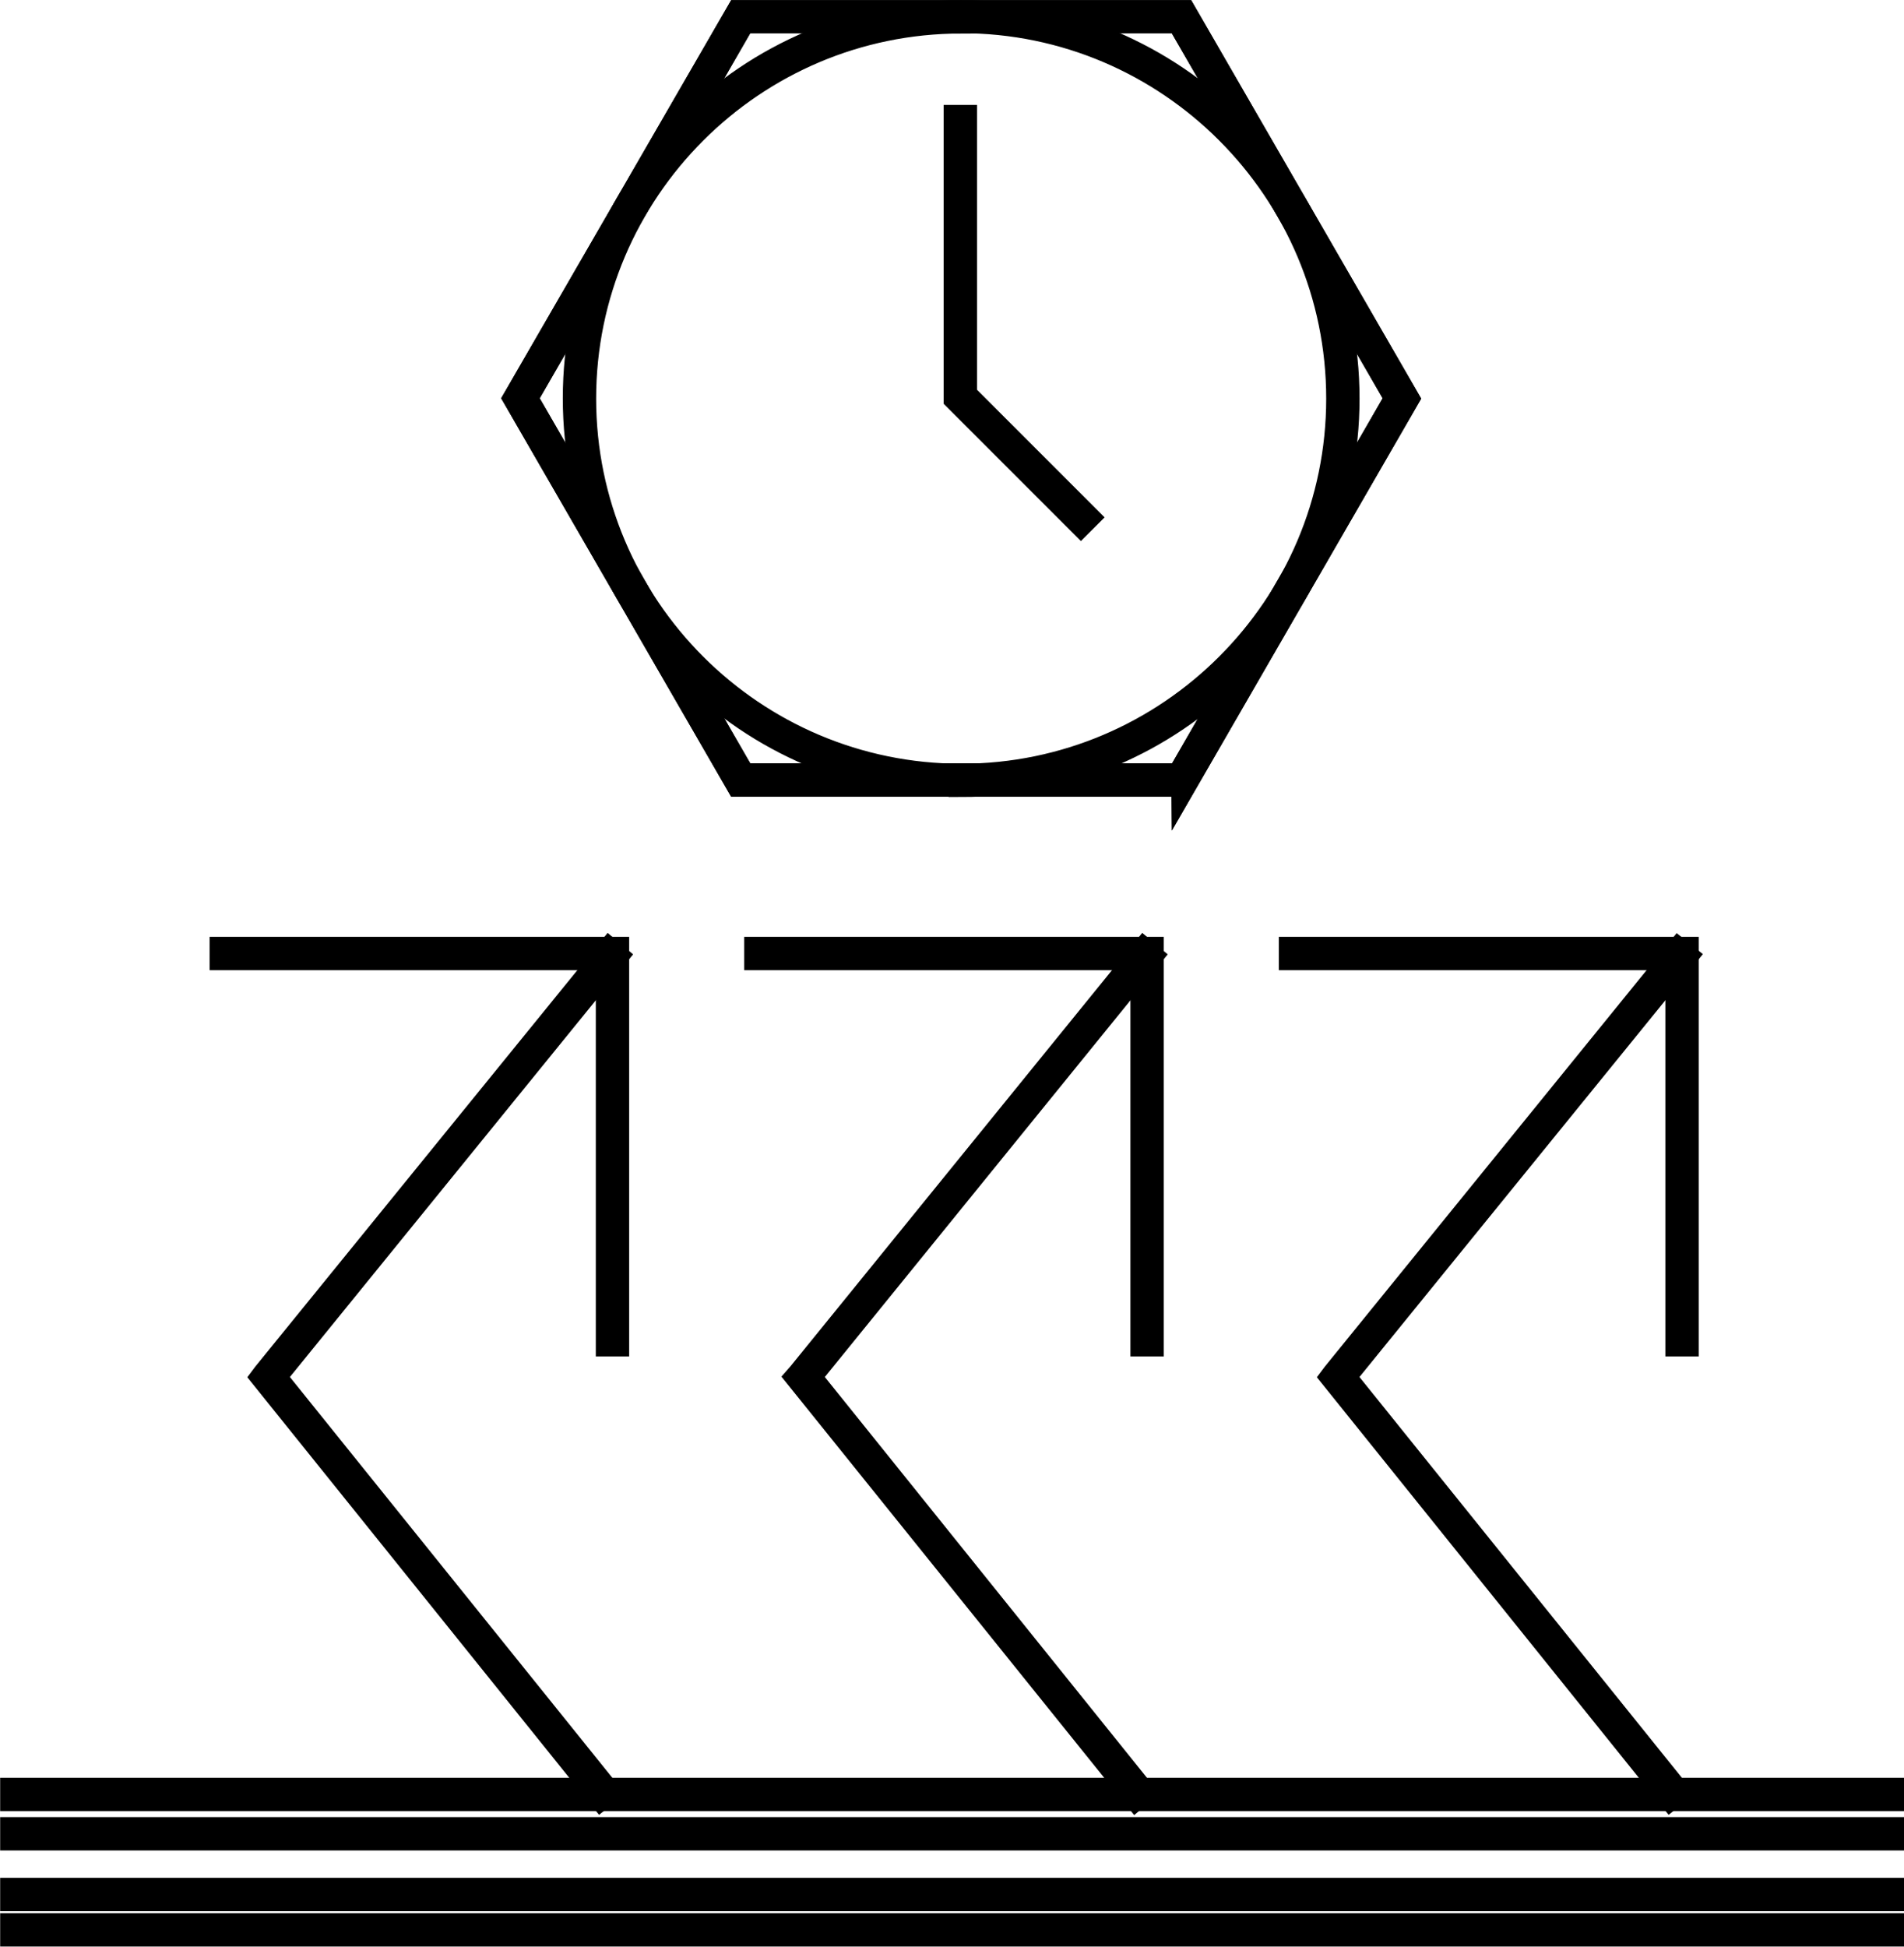
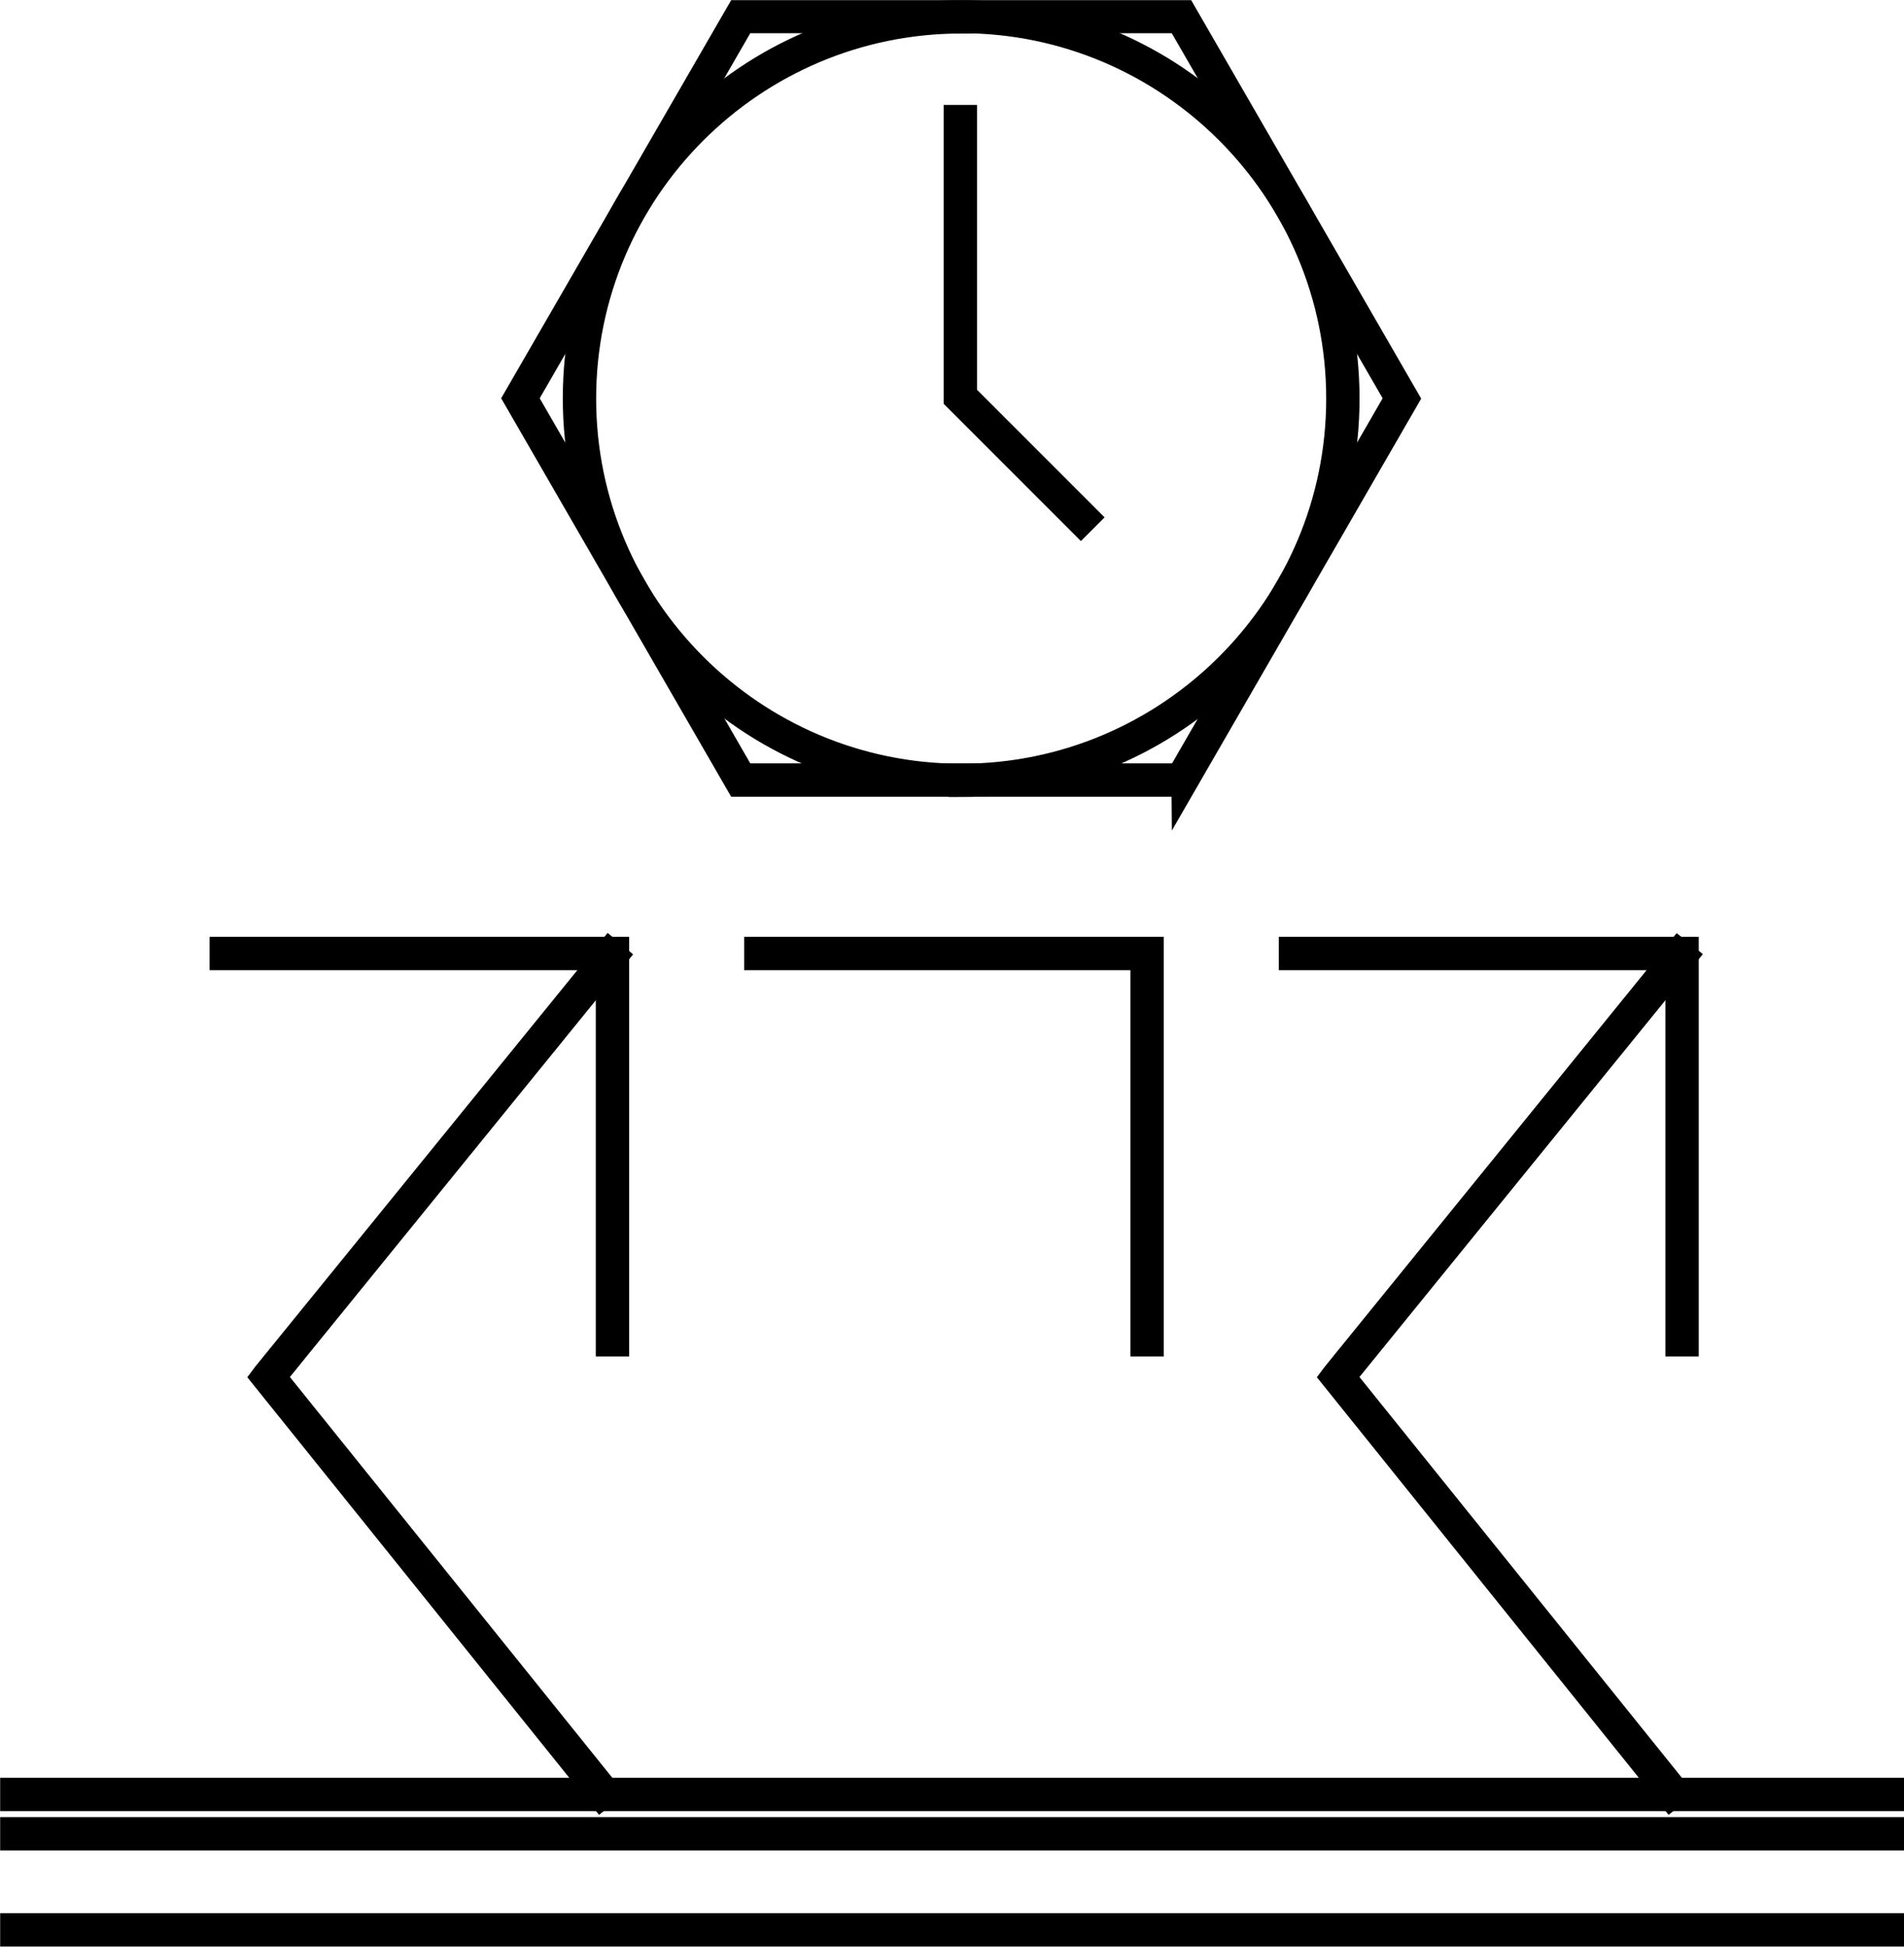
<svg xmlns="http://www.w3.org/2000/svg" id="Livello_1" data-name="Livello 1" viewBox="0 0 57.09 58.36">
  <g>
    <g>
      <polygon points="18.02 53.88 7.89 41.28 7.95 41.2 18.27 28.5 18.46 28.66 8.21 41.28 18.22 53.72 18.02 53.88" style="stroke: #000; stroke-miterlimit: 10; stroke-width: .75px;" />
      <polygon points="18.49 40.29 18.24 40.29 18.24 28.71 6.66 28.71 6.66 28.46 18.49 28.46 18.49 40.29" style="stroke: #000; stroke-miterlimit: 10; stroke-width: .75px;" />
    </g>
    <g>
-       <polygon points="34.06 53.88 23.92 41.28 23.99 41.2 34.3 28.5 34.49 28.66 24.25 41.28 34.25 53.72 34.06 53.88" style="stroke: #000; stroke-miterlimit: 10; stroke-width: .75px;" />
      <polygon points="34.52 40.29 34.27 40.29 34.27 28.71 22.69 28.71 22.69 28.46 34.52 28.46 34.52 40.29" style="stroke: #000; stroke-miterlimit: 10; stroke-width: .75px;" />
    </g>
    <g>
      <polygon points="50.09 53.88 39.96 41.28 40.02 41.2 50.33 28.5 50.53 28.66 40.28 41.28 50.29 53.72 50.09 53.88" style="stroke: #000; stroke-miterlimit: 10; stroke-width: .75px;" />
      <polygon points="50.56 40.29 50.31 40.29 50.31 28.71 38.72 28.71 38.72 28.46 50.56 28.46 50.56 40.29" style="stroke: #000; stroke-miterlimit: 10; stroke-width: .75px;" />
    </g>
  </g>
  <polygon points="32.41 15.69 28.67 11.95 28.67 3.52 28.92 3.52 28.92 11.84 32.59 15.51 32.41 15.69" style="stroke: #000; stroke-miterlimit: 10; stroke-width: .75px;" />
  <path d="m35.5,23.51h-13.36l-6.68-11.57L22.14.38h13.36l6.68,11.57-6.68,11.57Zm-13.21-.25h13.07l6.53-11.32L35.35.62h-13.07l-6.53,11.32,6.53,11.32Z" style="stroke: #000; stroke-miterlimit: 10; stroke-width: .75px;" />
-   <path d="m35.5,23.51h-13.36l-6.68-11.57L22.14.38h13.36l6.68,11.57-6.68,11.57Zm-13.21-.25h13.07l6.53-11.32L35.35.62h-13.07l-6.53,11.32,6.53,11.32Z" style="stroke: #000; stroke-miterlimit: 10; stroke-width: .75px;" />
  <path d="m28.82,23.51c-6.38,0-11.57-5.19-11.57-11.57S22.44.38,28.82.38s11.57,5.19,11.57,11.57-5.19,11.57-11.57,11.57Zm0-22.88c-6.24,0-11.32,5.08-11.32,11.32s5.08,11.32,11.32,11.32,11.32-5.08,11.32-11.32S35.06.62,28.82.62Z" style="stroke: #000; stroke-miterlimit: 10; stroke-width: .75px;" />
  <g>
    <rect x=".38" y="53.67" width="56.34" height=".25" style="stroke: #000; stroke-miterlimit: 10; stroke-width: .75px;" />
    <rect x=".38" y="57.73" width="56.34" height=".25" style="stroke: #000; stroke-miterlimit: 10; stroke-width: .75px;" />
    <g>
      <rect x=".38" y="54.85" width="56.34" height=".25" style="stroke: #000; stroke-miterlimit: 10; stroke-width: .75px;" />
-       <rect x=".38" y="56.67" width="56.34" height=".25" style="stroke: #000; stroke-miterlimit: 10; stroke-width: .75px;" />
    </g>
  </g>
</svg>